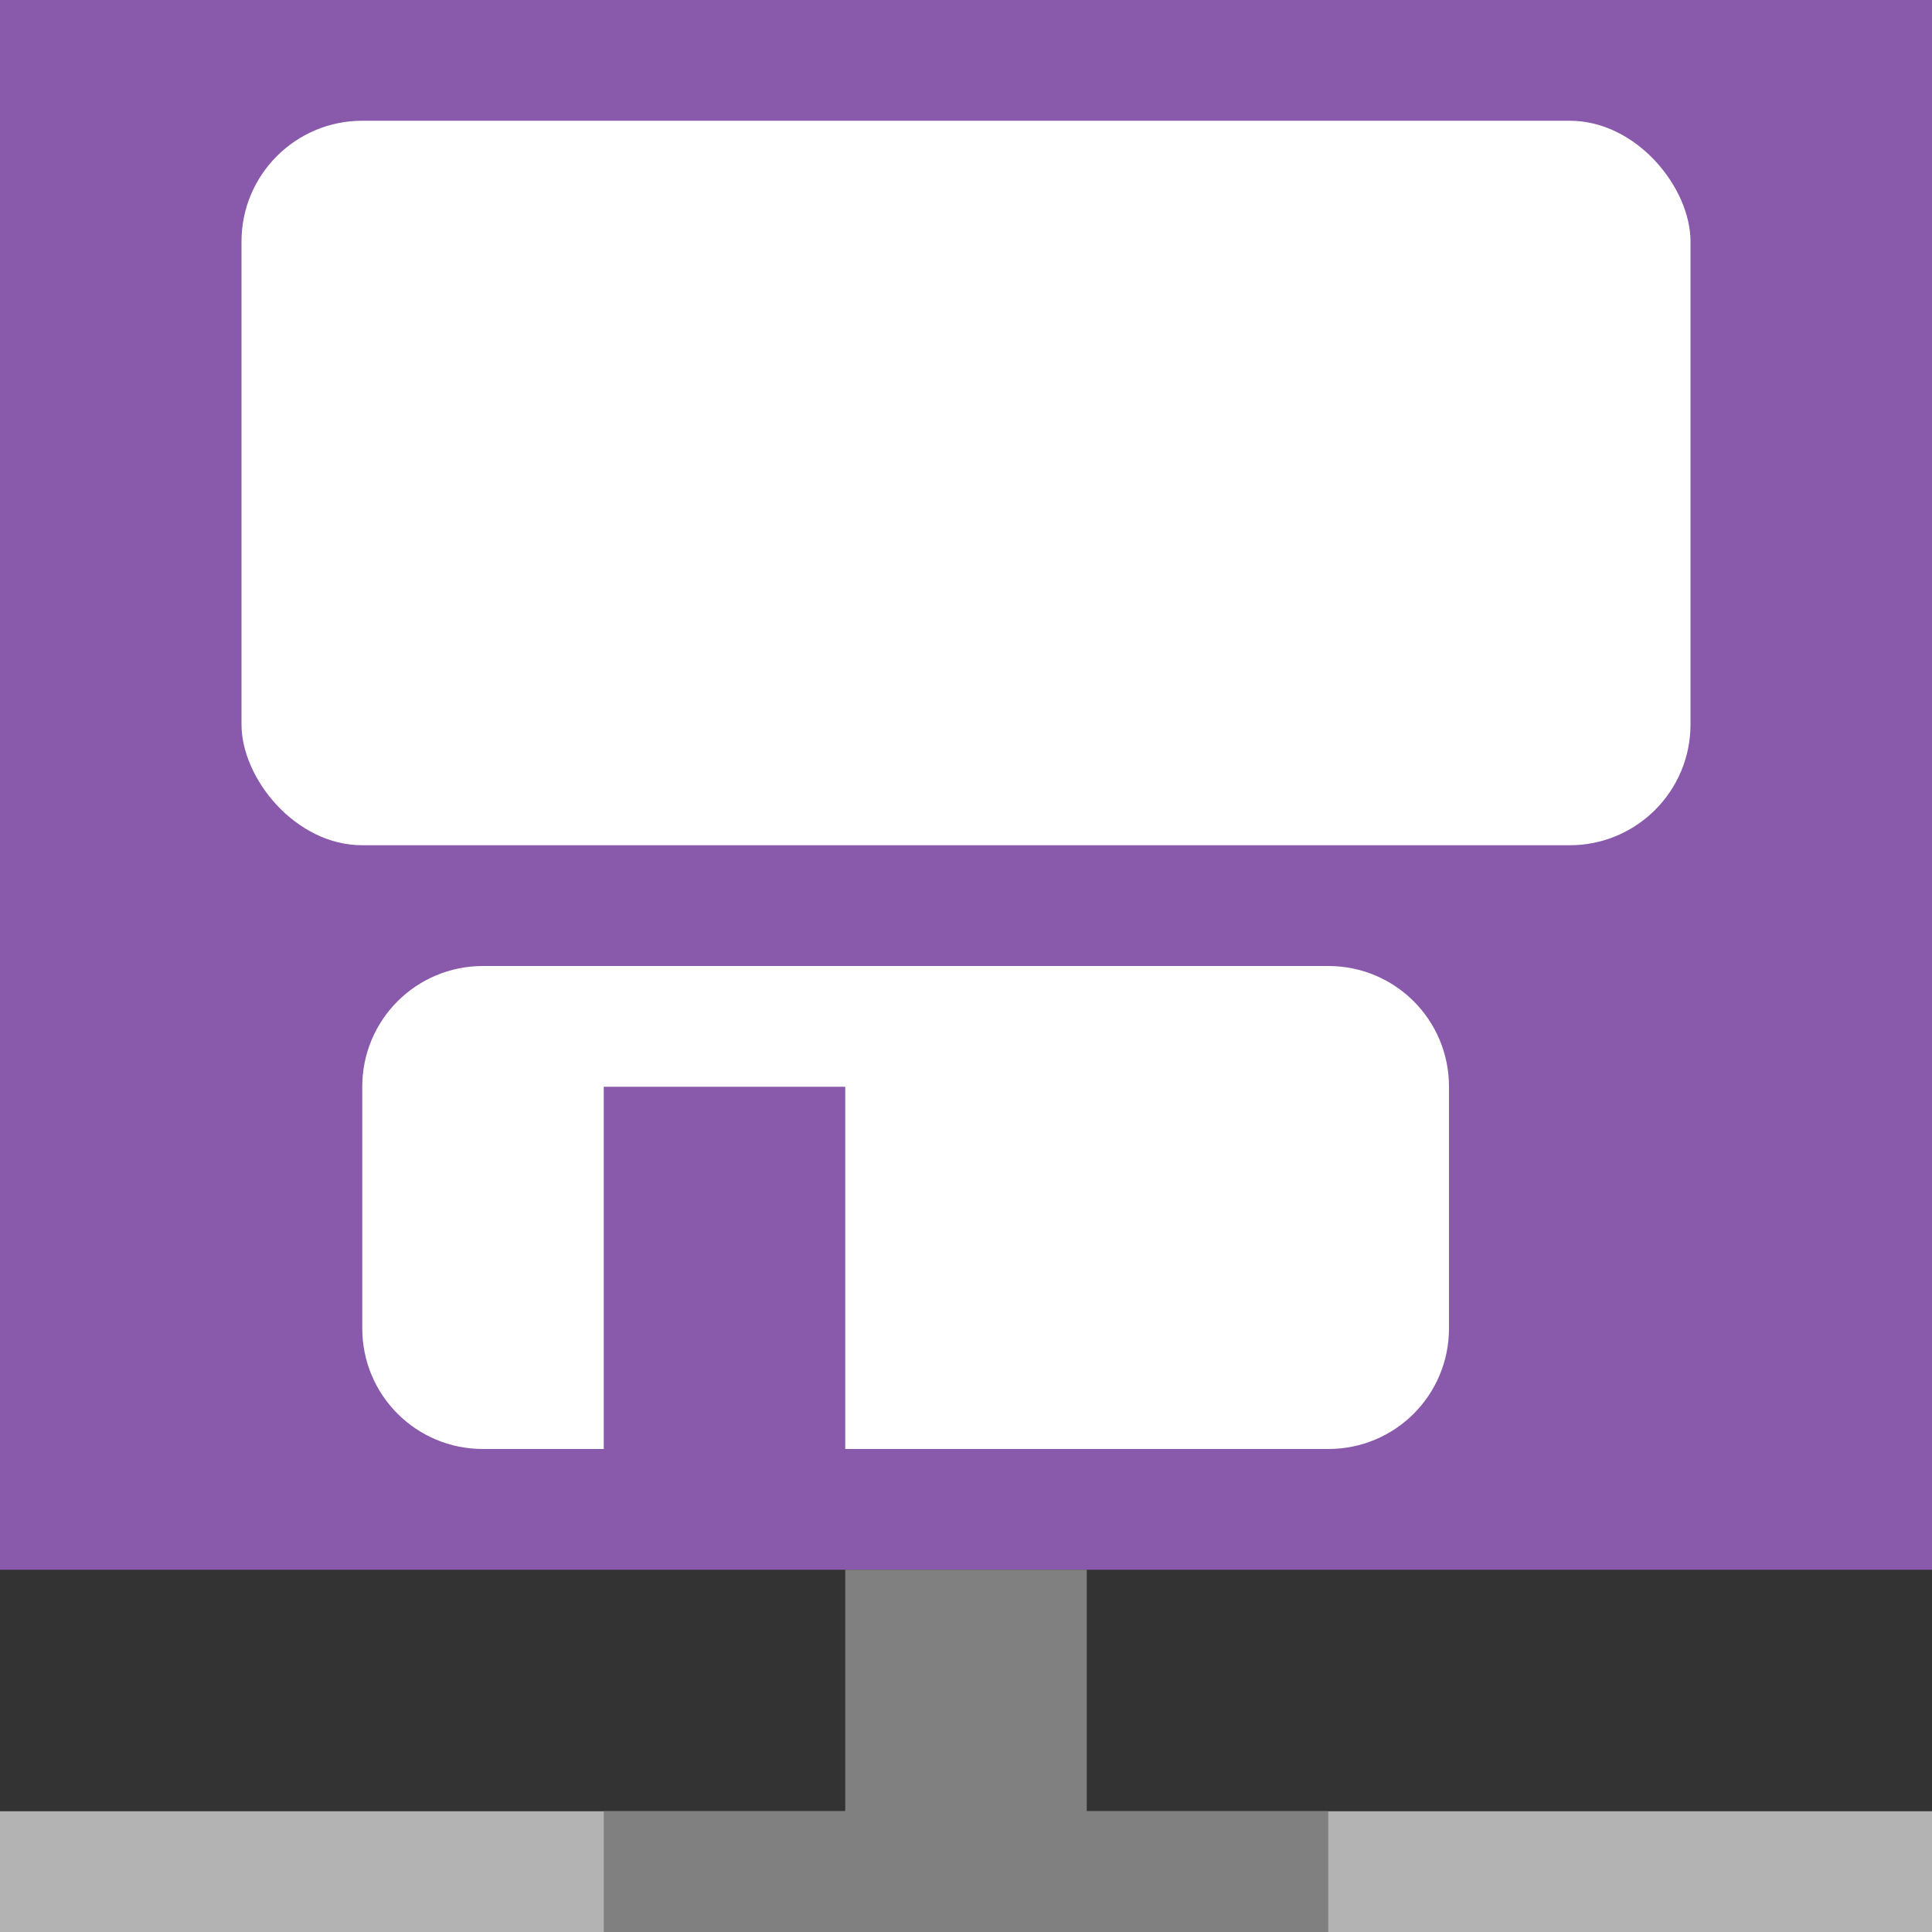
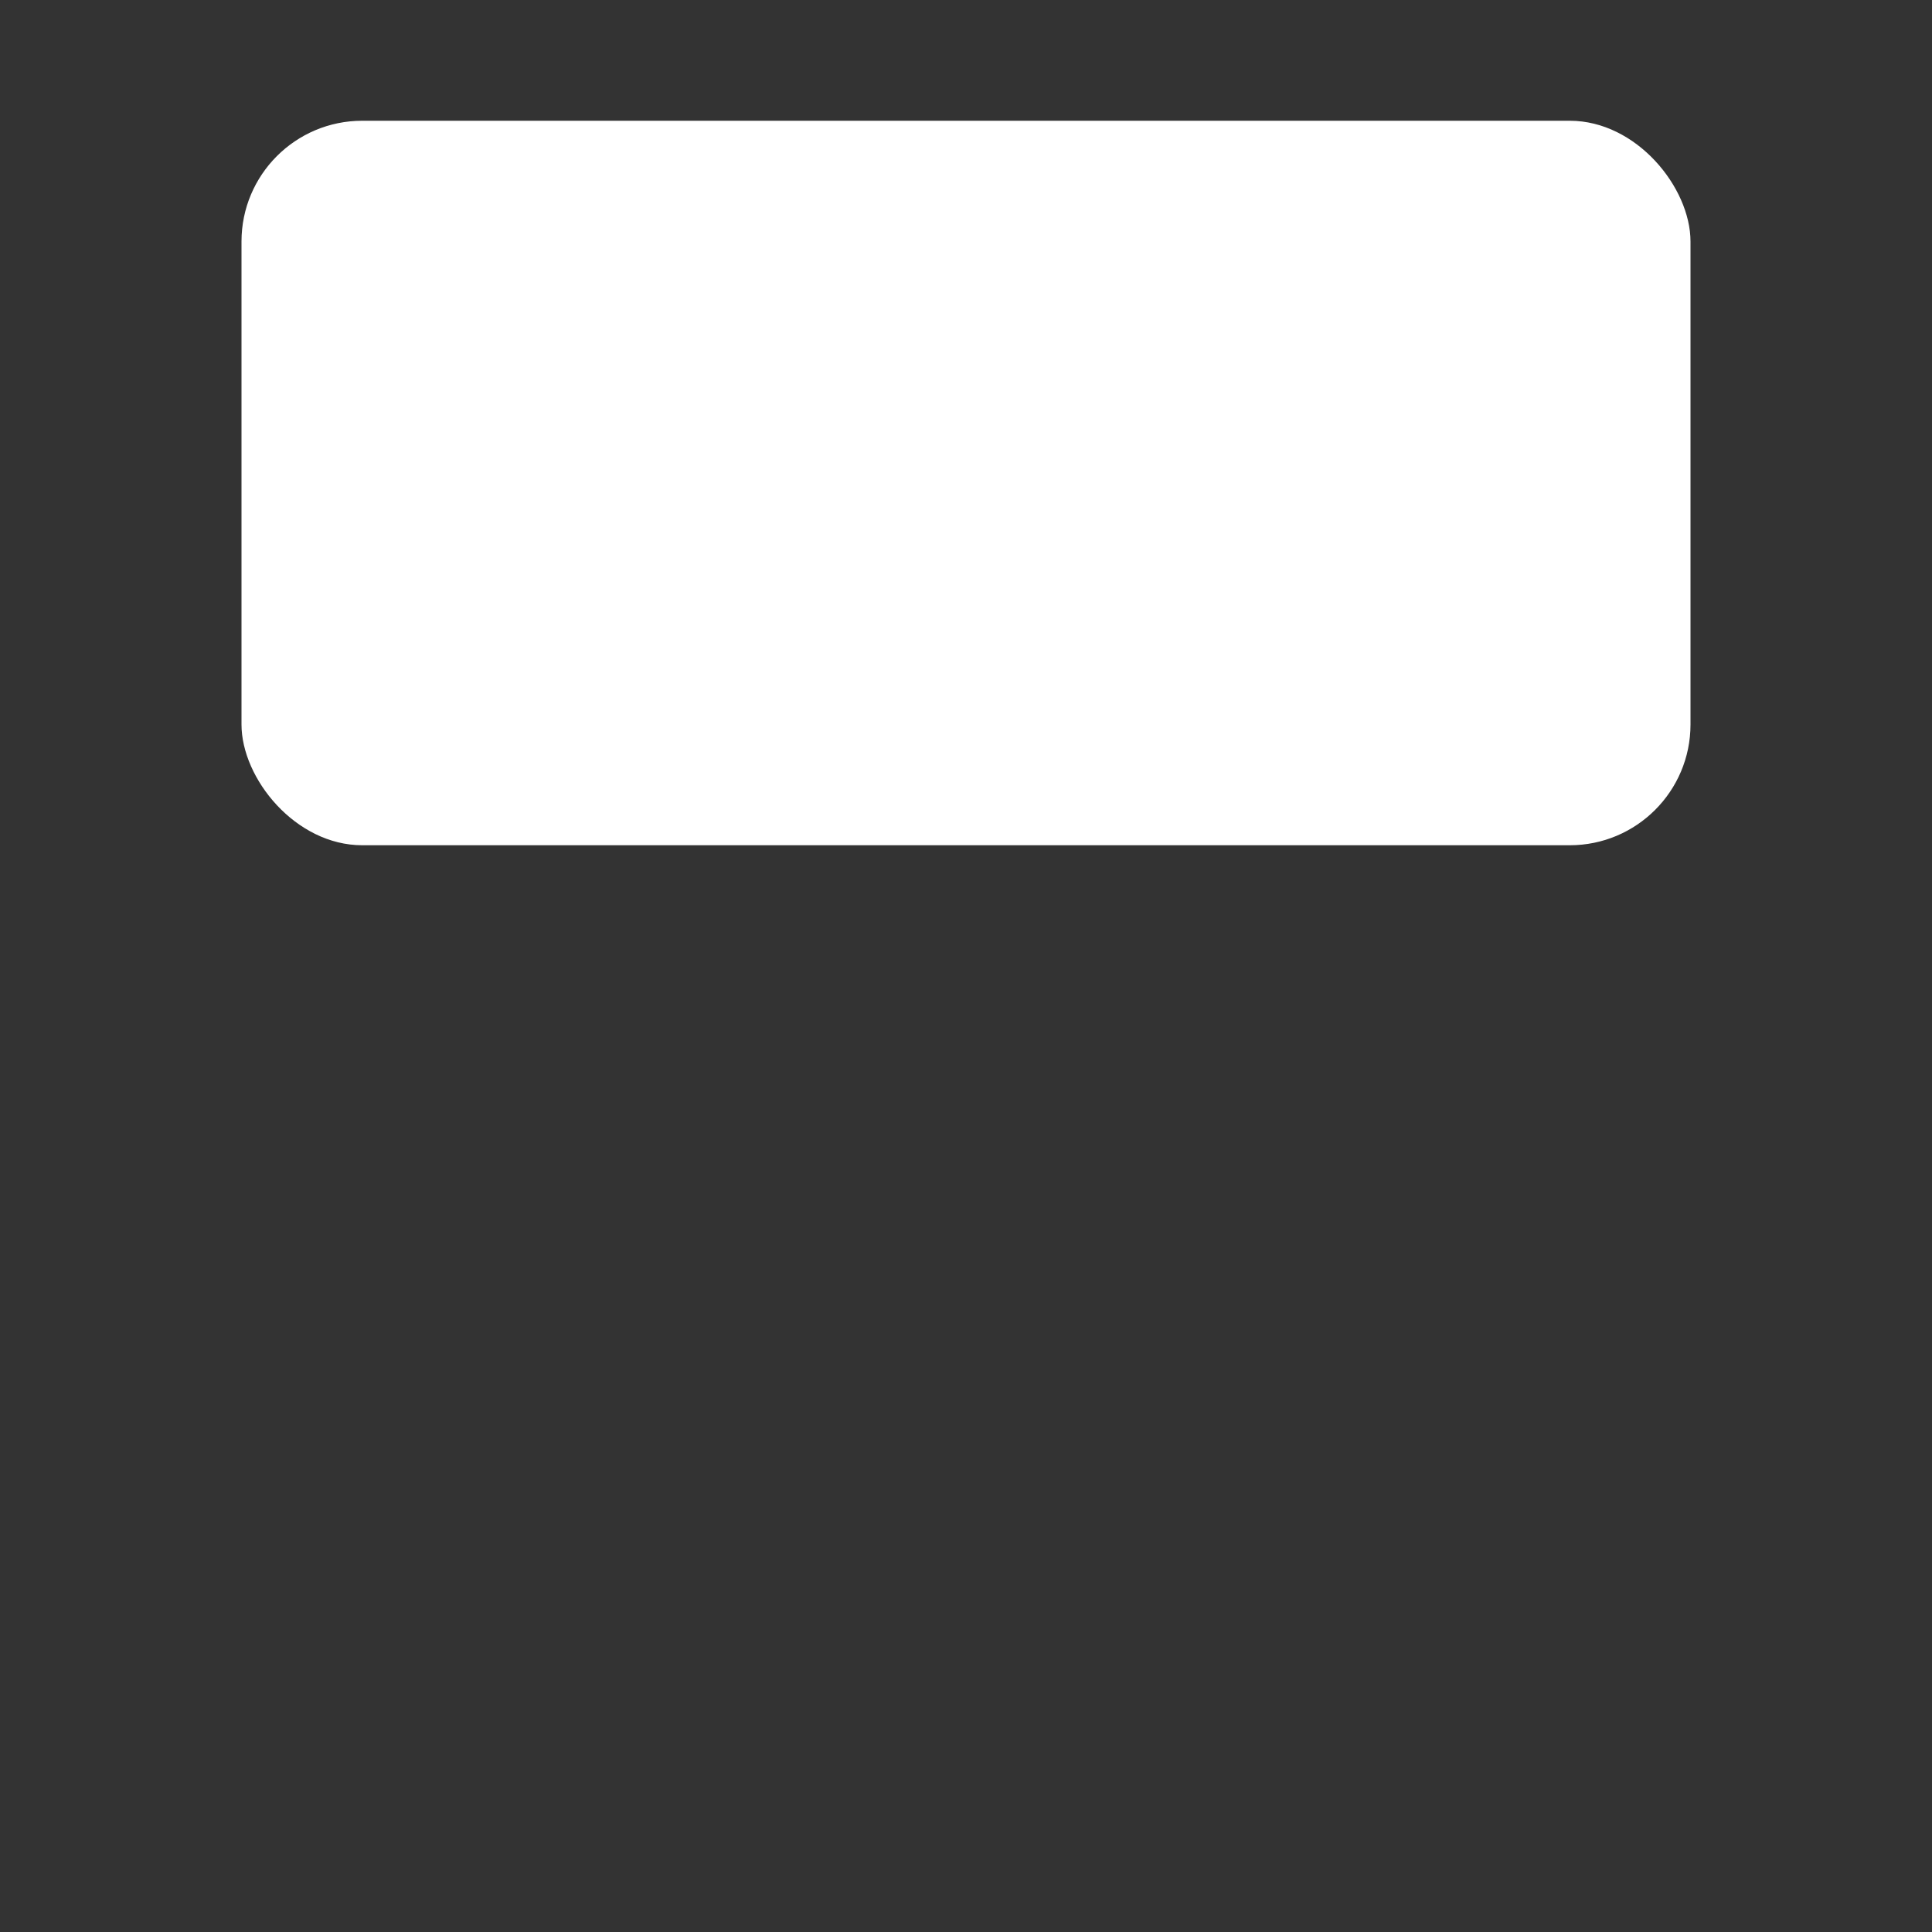
<svg xmlns="http://www.w3.org/2000/svg" viewBox="0 0 16 16">
  <rect x="0" y="0" width="16" height="16" fill="#333333" stroke="none" />

     /&amp;gt;
-  <rect fill="#8959ab" height="13" rx="0" ry="1" width="16" />
-   <rect fill="#fff" height="6" ry="1" width="12" x="2" y="1" />
-   <path d="m4 8c-.554 0-1 .446-1 1v2c0 .554.446 1 1 1h1v-3h2v3h4c.554 0 1-.446 1-1v-2c0-.554-.446-1-1-1z" fill="#fff" />
+  <rect fill="#fff" height="6" ry="1" width="12" x="2" y="1" />
  <g transform="translate(-2.563 -7)">
-     <path d="m2.563 22h16v1h-16z" fill="#b3b3b3" />
-     <path d="m9.563 20v2h-2v1h6v-1h-2v-2z" fill="#808080" />
+     <path d="m2.563 22h16h-16z" fill="#b3b3b3" />
  </g>
</svg>